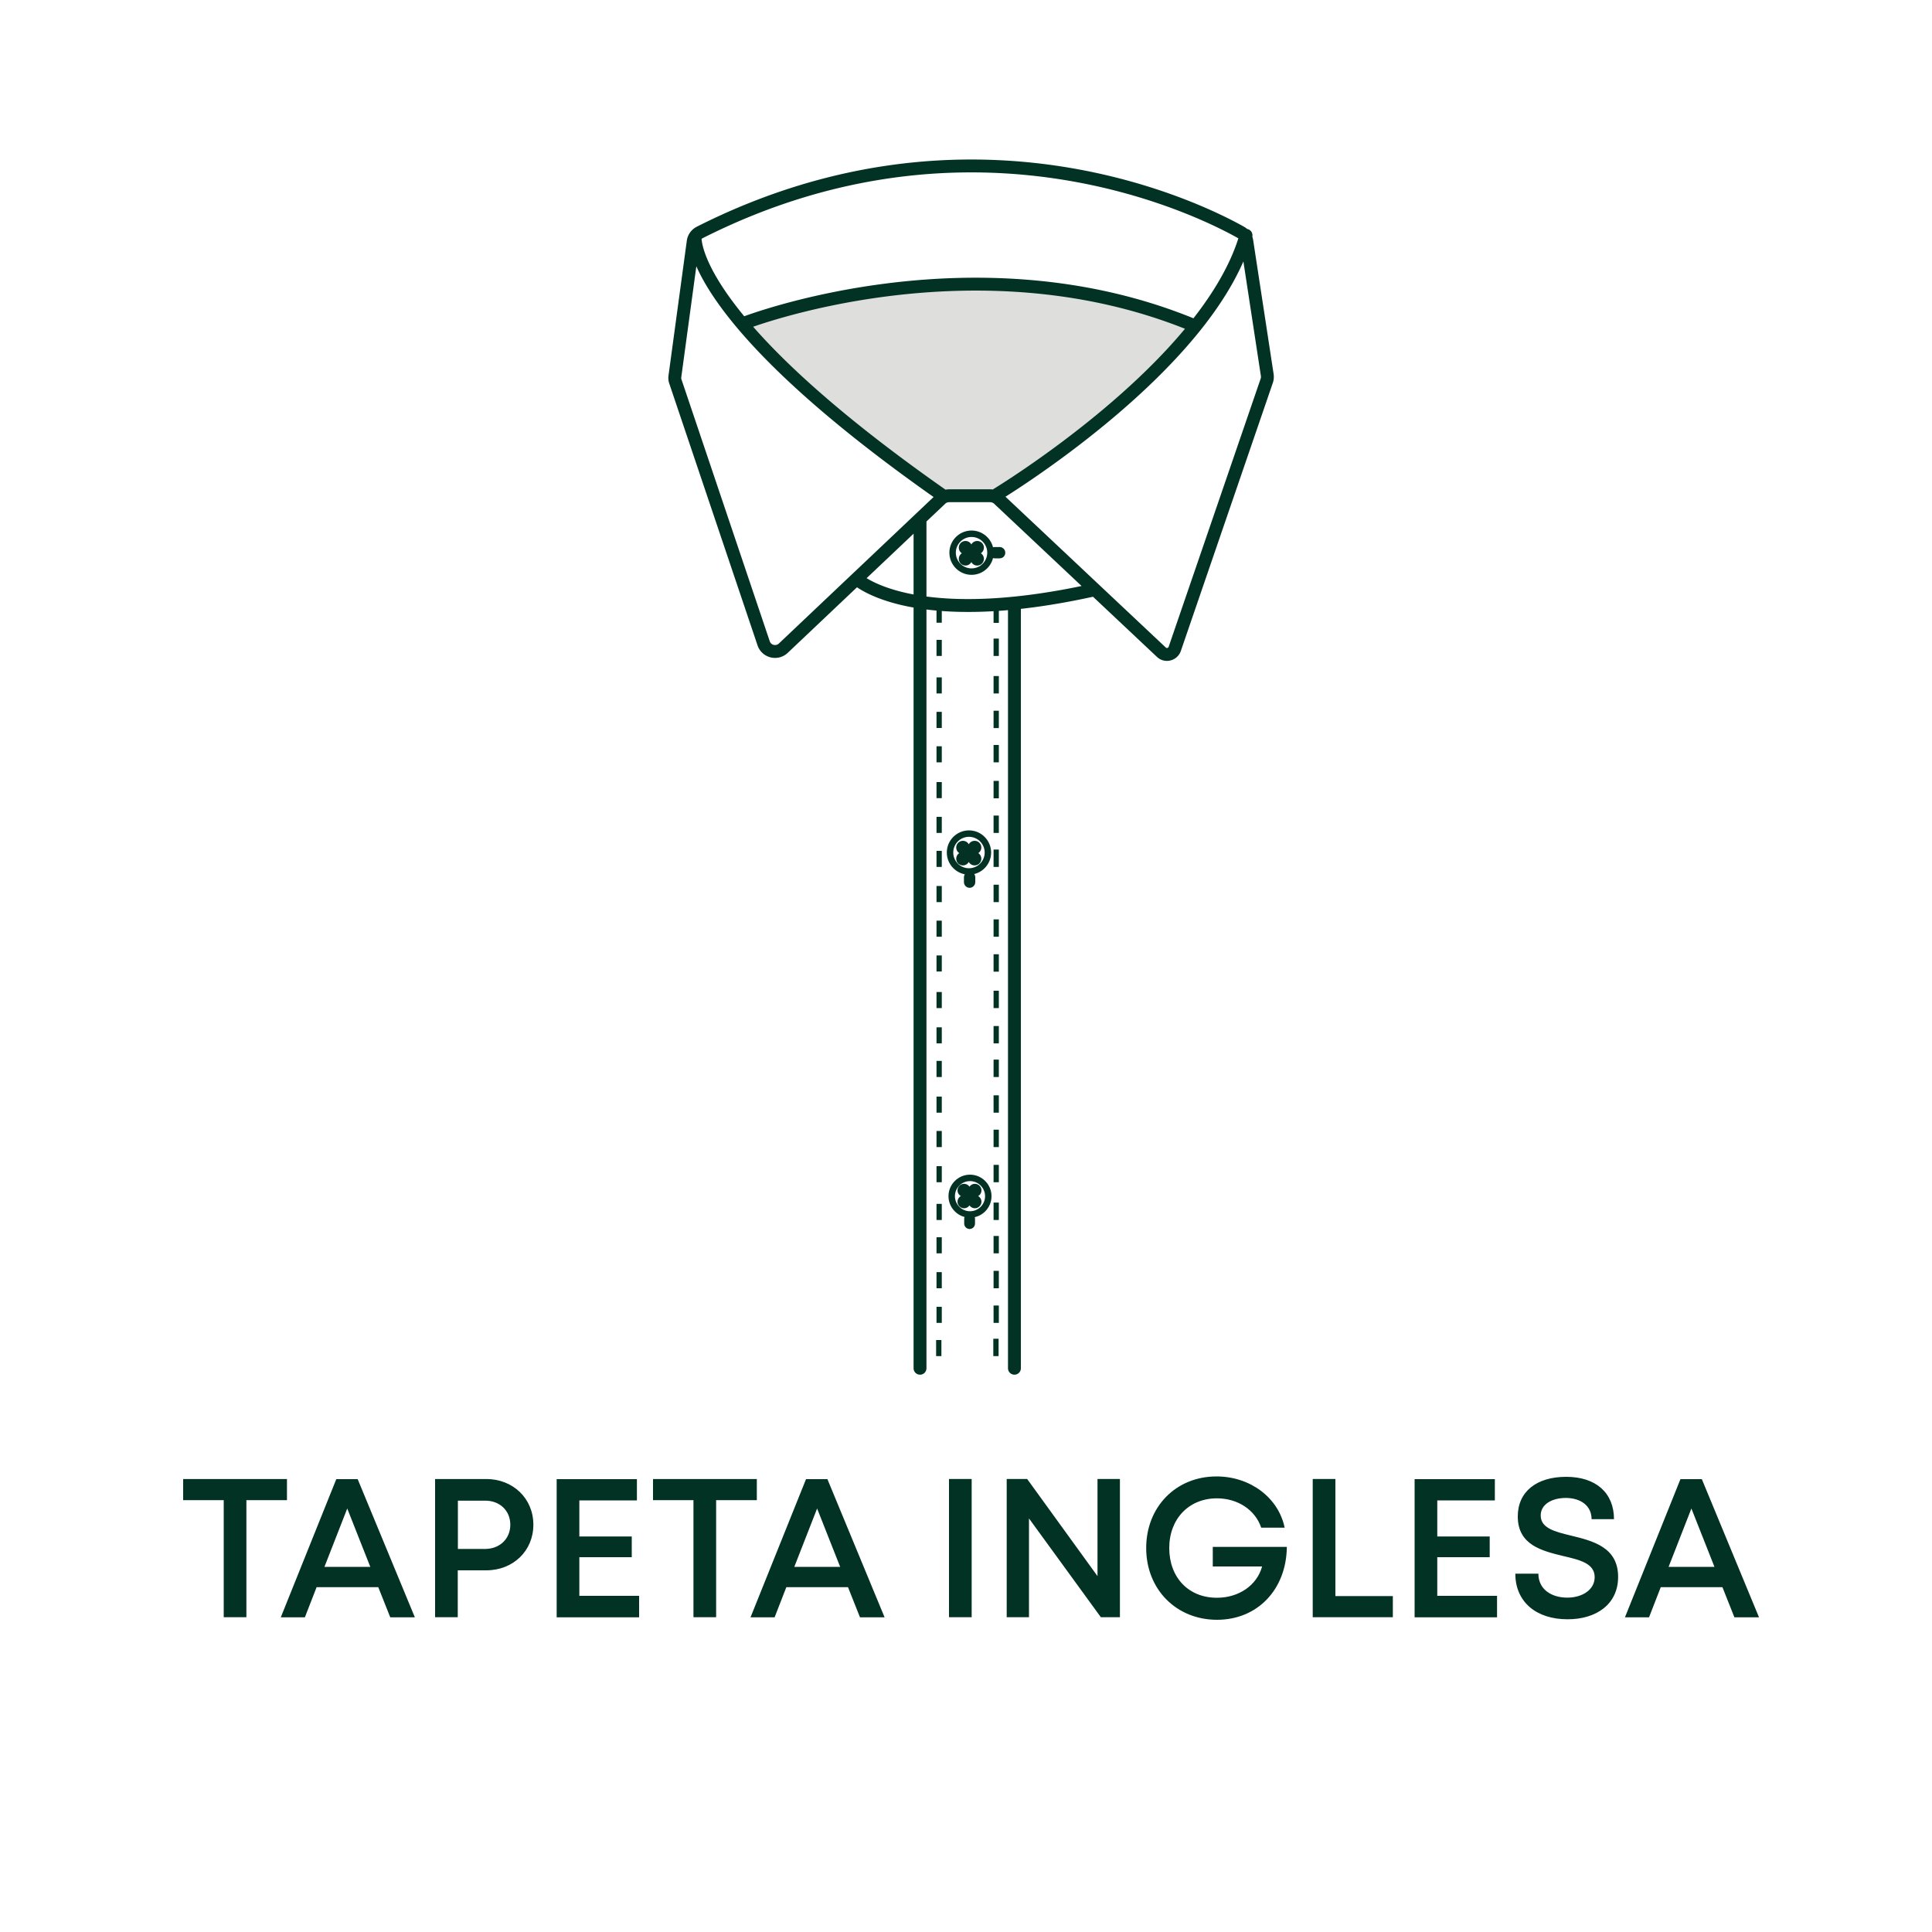
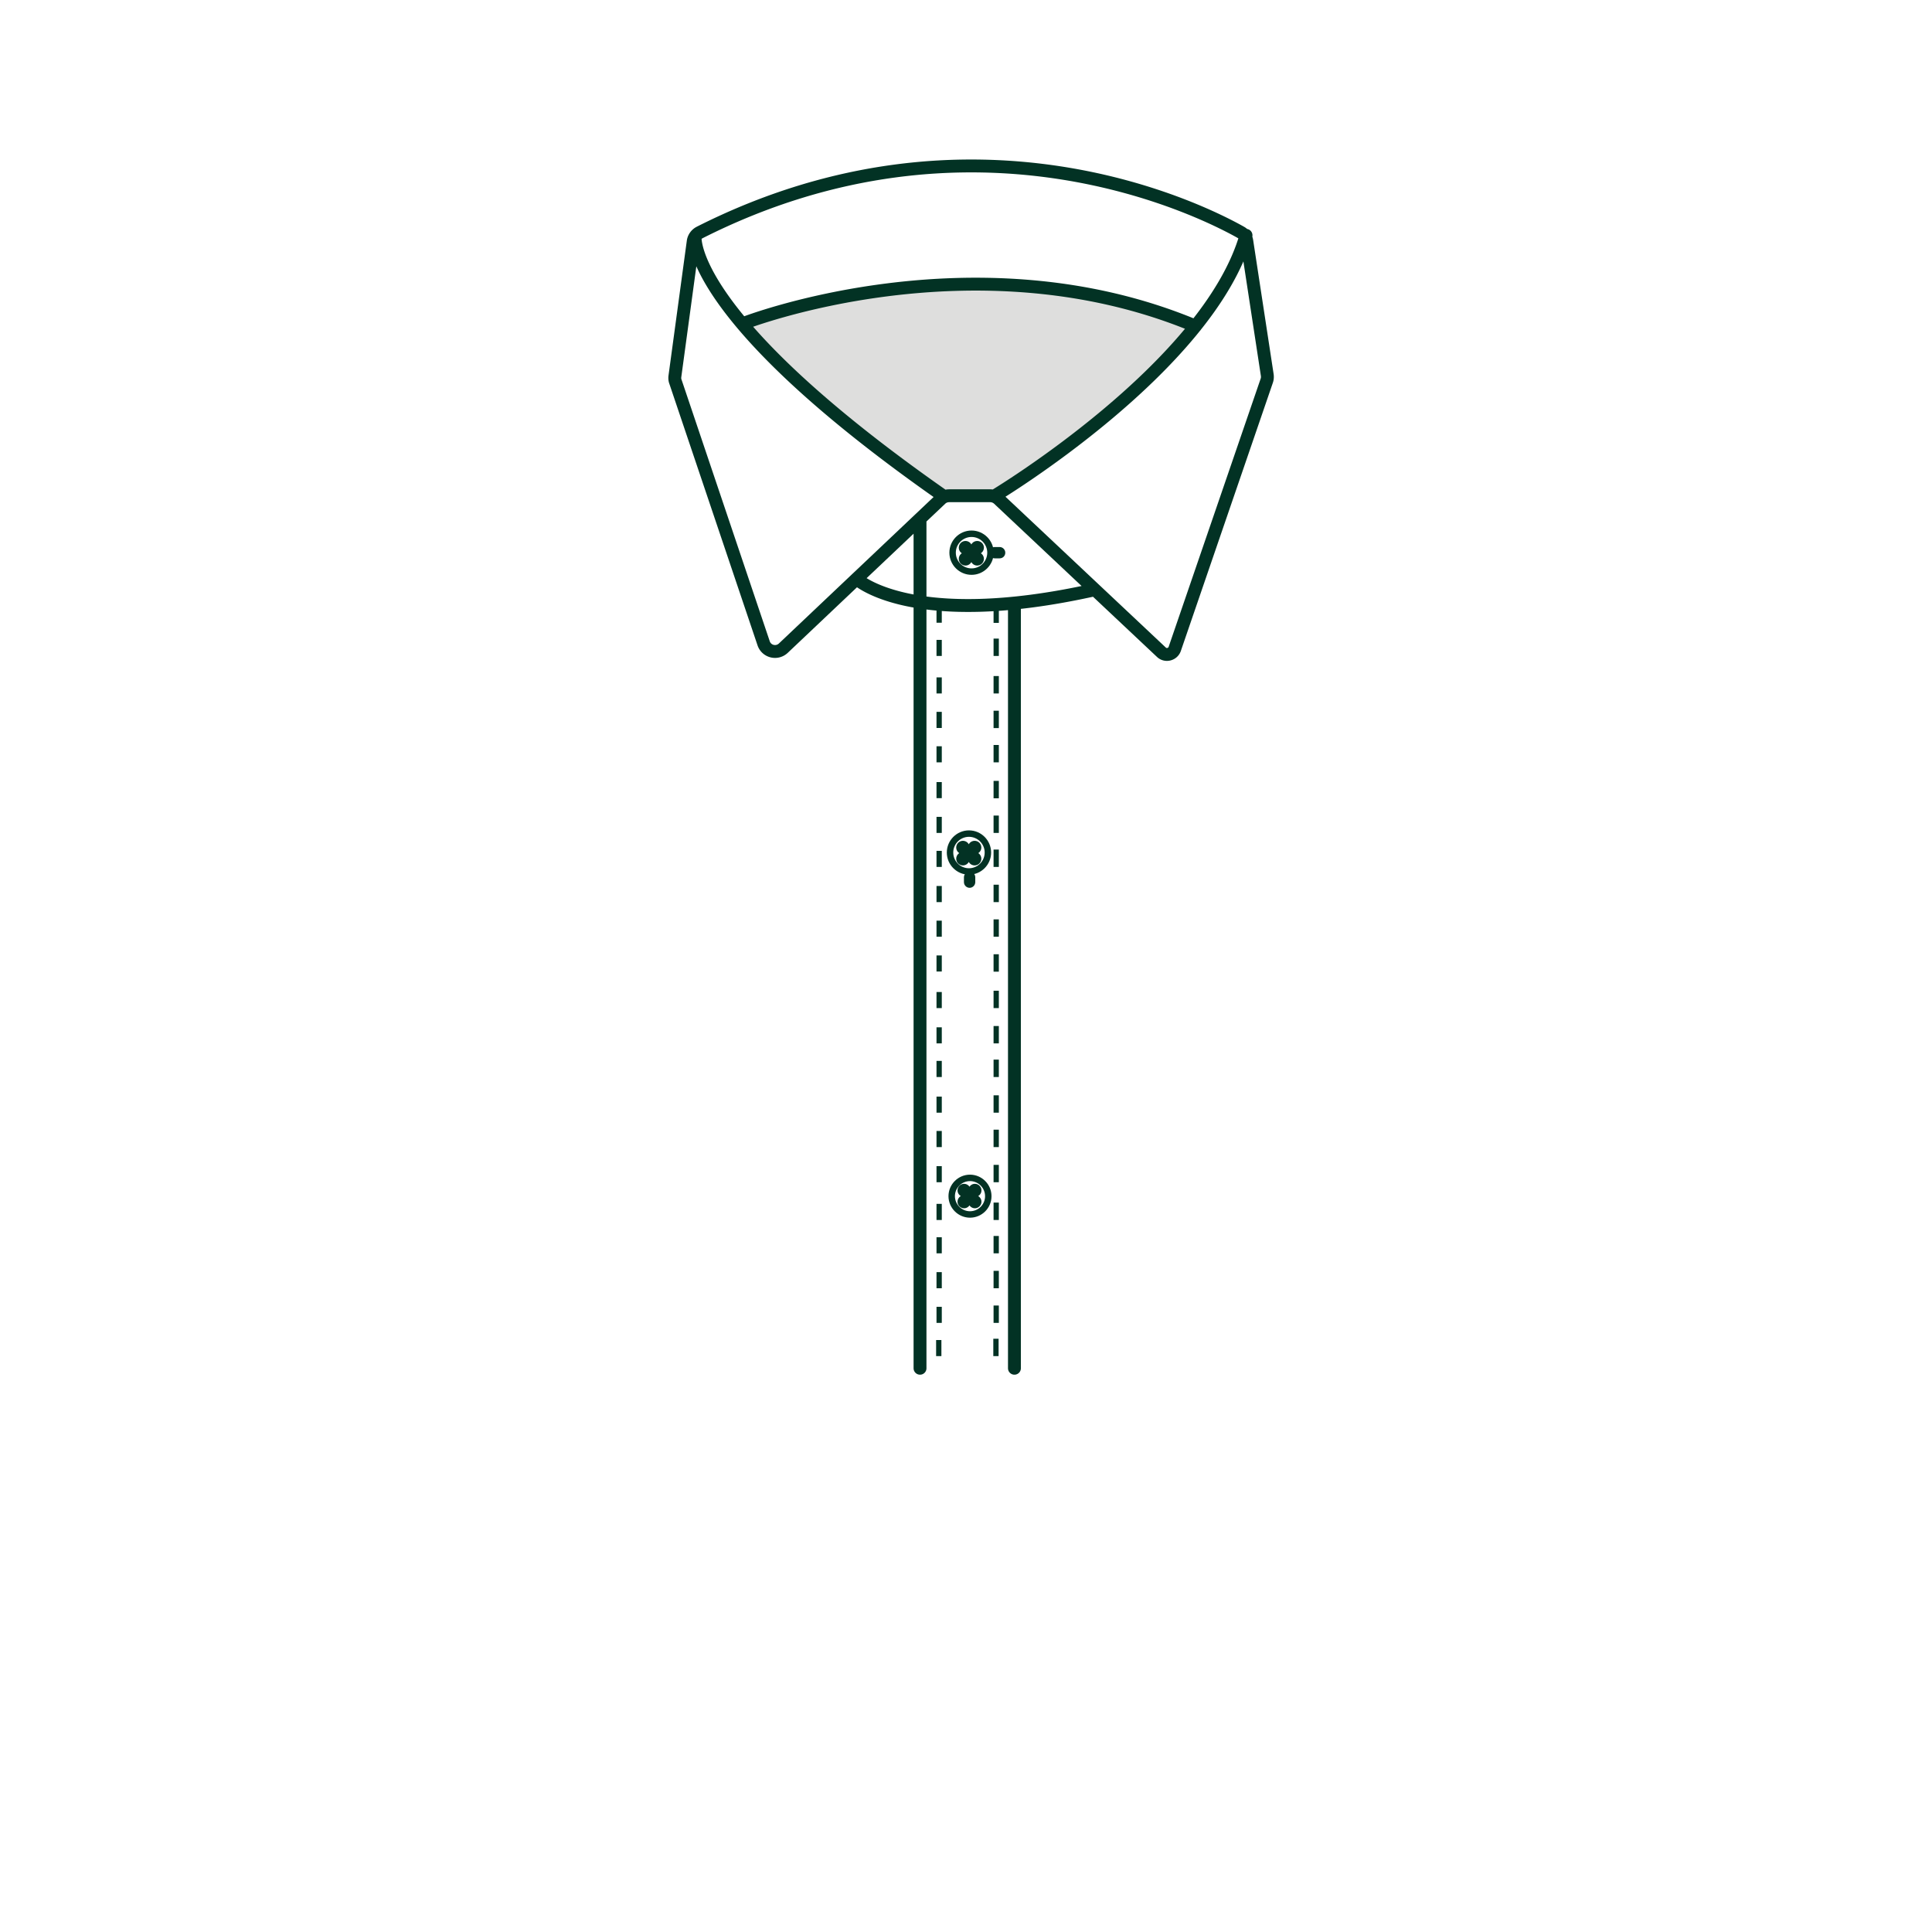
<svg xmlns="http://www.w3.org/2000/svg" xml:space="preserve" id="Calque_1" x="0" y="0" version="1.1" viewBox="0 0 150 150">
  <style>.st1{fill:#023224}.st2{fill:#033224}.st5{fill:#013224}</style>
  <path d="m77.27 38.45.05.04H73.3c-8.2-5.72-12.92-10.15-15.65-13.39 3.91-1.25 20.25-5.77 35.16.23-5.87 7.31-15.54 13.12-15.54 13.12" style="fill:#dededd" />
  <path d="M77.61 43.35h-.38c-.24 0-.44-.2-.44-.44s.2-.44.44-.44h.38c.24 0 .44.2.44.44 0 .25-.19.44-.44.44" class="st1" />
  <path d="M75.72 68.11v.38c0 .24-.2.44-.44.44s-.44-.2-.44-.44v-.38c0-.24.2-.44.44-.44s.44.2.44.44" class="st2" />
  <path d="M76.9 42.91c0 .81-.66 1.47-1.47 1.47-.81 0-1.47-.66-1.47-1.47 0-.81.66-1.47 1.47-1.47.81 0 1.47.66 1.47 1.47zm-1.94-.66c-.15 0-.27.12-.27.27s.12.27.27.27.27-.12.27-.27-.12-.27-.27-.27zm.91 0c-.15 0-.27.12-.27.27s.12.27.27.27.27-.12.27-.27-.12-.27-.27-.27zm-.91.87c-.15 0-.27.12-.27.27 0 .15.12.27.27.27s.27-.12.27-.27c0-.15-.12-.27-.27-.27zm.91 0c-.15 0-.27.12-.27.27 0 .15.12.27.27.27s.27-.12.27-.27c0-.15-.12-.27-.27-.27zm-1.05-.83 1.23 1.3m-1.23.03 1.23-1.29m-.82 22.39c-.81 0-1.47.66-1.47 1.47s.66 1.47 1.47 1.47c.81 0 1.47-.66 1.47-1.47s-.66-1.47-1.47-1.47zm-.47.81c-.15 0-.27.12-.27.27 0 .15.12.27.27.27s.27-.12.27-.27c0-.15-.12-.27-.27-.27zm.91 0c-.15 0-.27.12-.27.27 0 .15.12.27.27.27s.27-.12.27-.27c0-.15-.12-.27-.27-.27zm-.91.87c-.15 0-.27.12-.27.27 0 .15.12.27.27.27s.27-.12.27-.27c0-.15-.12-.27-.27-.27zm.91 0c-.15 0-.27.12-.27.27 0 .15.12.27.27.27s.27-.12.27-.27c0-.15-.12-.27-.27-.27zm-1.05-.83 1.23 1.3m-1.23.03 1.23-1.29m.88 27.26c0-.78-.64-1.42-1.42-1.42s-1.42.64-1.42 1.42.64 1.42 1.42 1.42 1.42-.63 1.42-1.42zm-.78-.45c0-.14-.12-.26-.26-.26s-.26.12-.26.26.12.26.26.26.26-.11.26-.26zm0 .88c0-.14-.12-.26-.26-.26s-.26.12-.26.26.12.26.26.26.26-.12.26-.26zm-.84-.88c0-.14-.12-.26-.26-.26s-.26.12-.26.26.12.26.26.26.26-.11.26-.26zm0 .88c0-.14-.12-.26-.26-.26s-.26.12-.26.26.12.26.26.26.26-.12.26-.26zm.8-1.01-1.25 1.18m-.03-1.18 1.24 1.18" style="fill:none;stroke:#033224;stroke-width:.5;stroke-miterlimit:10" />
-   <path d="M74.86 95v-.37c0-.23.19-.42.42-.42.23 0 .42.19.42.42V95c0 .23-.19.42-.42.42-.23 0-.42-.19-.42-.42" class="st2" />
  <path d="M71.43 106.23V40.34m19.78 10.03 7.14-20.81c.05-.14.06-.29.04-.44L96.8 18.71a.92.92 0 0 0-.46-.67c-2.84-1.6-20.72-10.76-42.02.01-.27.14-.46.4-.5.7L52.4 29.21c-.02.14-.01.29.04.42l6.85 20.32c.22.64 1.02.84 1.52.38l12.24-11.59c.17-.16.4-.25.64-.25h3.19c.24 0 .46.09.64.25l12.64 11.89c.33.33.9.19 1.05-.26M53.97 18.38s-.68 6.19 19.3 20.15m3.97-.04s16.57-9.95 19.5-20.22m-3.92 7.05c-17.2-7.2-35.07-.22-35.07-.22m8.75 19.84s4.23 4.03 18.49.85m-6.23 1.22v59.22" style="fill:none;stroke:#023224;stroke-linecap:round;stroke-linejoin:round;stroke-miterlimit:10" />
  <path d="M73.12 48.35h-.41V47.1h.41zm4.43-1.34h-.41v1.35h.41zm-4.43 2.67h-.41v1.25h.41zm4.43-.1h-.41v1.35h.41zm-4.43 3.01h-.41v1.25h.41zm4.43-.1h-.41v1.35h.41zm-4.43 2.78h-.41v1.25h.41zm4.43-.09h-.41v1.35h.41zm-4.43 2.76h-.41v1.25h.41zm4.43-.1h-.41v1.35h.41zm-4.43 2.88h-.41v1.25h.41zm4.43-.09h-.41v1.35h.41zm-4.43 2.79h-.41v1.25h.41zm4.43-.1h-.41v1.35h.41zm-4.43 2.74h-.41v1.25h.41zm4.43-.1h-.41v1.35h.41zm-4.43 2.83h-.41v1.25h.41zm4.43-.1h-.41v1.35h.41zm-4.43 2.79h-.41v1.25h.41zm4.43-.1h-.41v1.35h.41zm-4.43 2.8h-.41v1.25h.41zm4.43-.09h-.41v1.35h.41zm-4.43 2.93h-.41v1.25h.41zm4.43-.1h-.41v1.35h.41zm-4.43 2.84h-.41v1.25h.41zm4.43-.1h-.41v1.35h.41zm-4.43 2.71h-.41v1.25h.41zm4.43-.1h-.41v1.35h.41zm-4.43 2.87h-.41v1.25h.41zm4.43-.1h-.41v1.35h.41zm-4.43 2.77h-.41v1.25h.41zm4.43-.1h-.41v1.35h.41zm-4.43 2.83h-.41v1.25h.41zm4.43-.1h-.41v1.35h.41zm-4.43 3.03h-.41v1.25h.41zm4.43-.1h-.41v1.35h.41zm-4.43 2.69h-.41v1.25h.41zm4.43-.1h-.41v1.35h.41zm-4.43 2.81h-.41v1.25h.41zm4.43-.1h-.41v1.35h.41zm-4.43 2.79h-.41v1.25h.41zm4.43-.1h-.41v1.35h.41zm-4.46 2.68h-.41v1.25h.41zm4.44-.1h-.41v1.35h.41z" class="st1" />
-   <path d="M22.28 116.47h-3.15v9.09h-1.76v-9.09h-3.15v-1.64h8.06zM29.37 123.23h-4.79l-.91 2.34H21.8l4.31-10.73h1.66l4.44 10.73H30.3zm-4.18-1.58h3.56l-1.79-4.53zM41.41 118.38c0 2.03-1.57 3.54-3.66 3.54h-2.21v3.64h-1.76v-10.73h3.97c2.08 0 3.66 1.51 3.66 3.55m-1.79 0c0-1.08-.8-1.87-1.95-1.87h-2.12v3.75h2.12c1.15-.01 1.95-.8 1.95-1.88M49.62 123.9v1.67h-6.4v-10.73h6.23v1.65h-4.47v2.8h4.07v1.61h-4.07v3zM58.75 116.47H55.6v9.09h-1.76v-9.09H50.7v-1.64h8.06v1.64zM65.84 123.23h-4.79l-.91 2.34h-1.87l4.31-10.73h1.66l4.44 10.73h-1.91zm-4.17-1.58h3.56l-1.79-4.53zM73.68 114.83h1.76v10.73h-1.76zM86.95 114.83v10.73h-1.48l-5.58-7.67v7.67h-1.73v-10.73h1.59l5.46 7.54v-7.54zM99.91 120.11c-.04 3.29-2.27 5.65-5.42 5.65-3.16 0-5.5-2.36-5.5-5.57 0-3.2 2.31-5.56 5.46-5.56 2.62 0 4.81 1.65 5.29 3.98h-1.82c-.46-1.38-1.82-2.28-3.44-2.28-2.17 0-3.7 1.59-3.7 3.86 0 2.28 1.49 3.86 3.7 3.86 1.71 0 3.11-.97 3.51-2.43h-3.83v-1.52h5.75zM108.14 123.92v1.64h-6.22v-10.73h1.76v9.09zM116.23 123.9v1.67h-6.4v-10.73h6.23v1.65h-4.47v2.8h4.07v1.61h-4.07v3zM117.65 122.18h1.79c0 1.2.99 1.86 2.25 1.86 1.14 0 2.12-.6 2.12-1.59 0-1.07-1.15-1.34-2.44-1.64-1.64-.4-3.53-.85-3.53-3.07 0-1.94 1.47-3.08 3.76-3.08 2.33 0 3.71 1.27 3.71 3.29h-1.74c0-1.07-.88-1.65-2-1.65-1.07 0-1.95.49-1.95 1.36 0 .99 1.1 1.26 2.38 1.57 1.67.41 3.63.89 3.63 3.2 0 2.15-1.73 3.29-3.91 3.29-2.43.01-4.07-1.34-4.07-3.54M133.73 123.23h-4.79l-.91 2.34h-1.87l4.31-10.73h1.66l4.44 10.73h-1.91zm-4.18-1.58h3.56l-1.79-4.53z" class="st5" />
</svg>